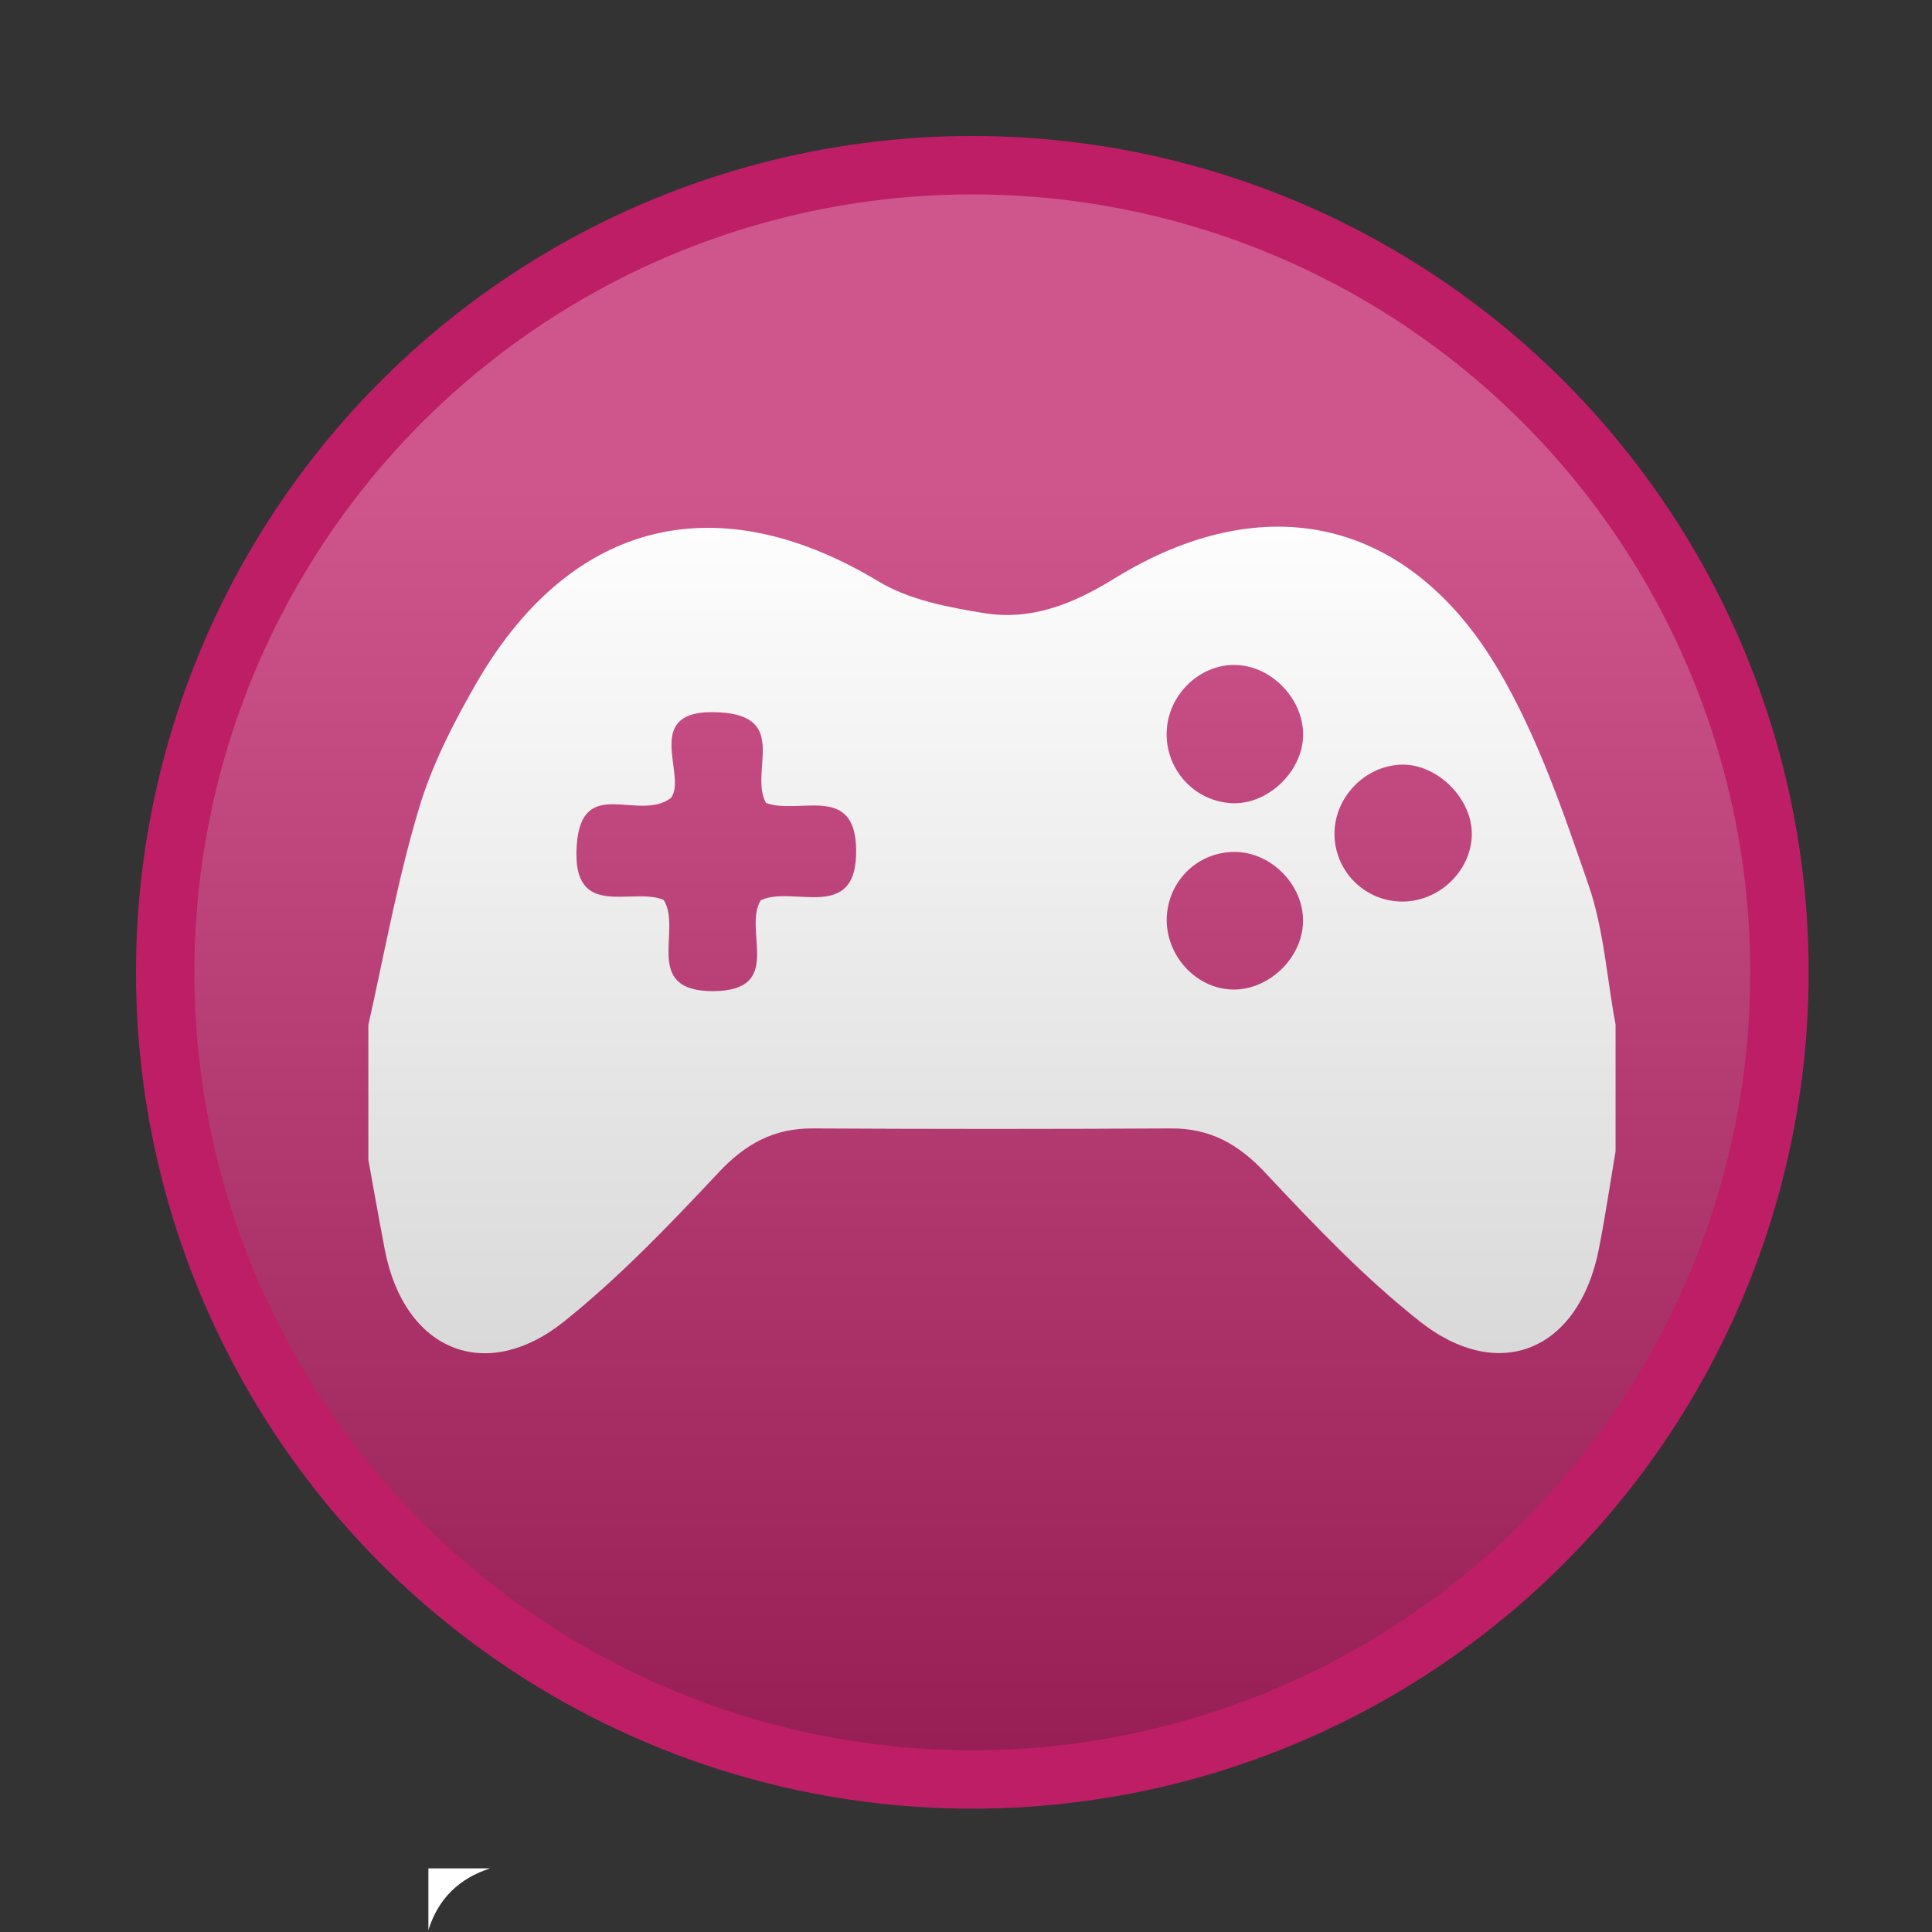
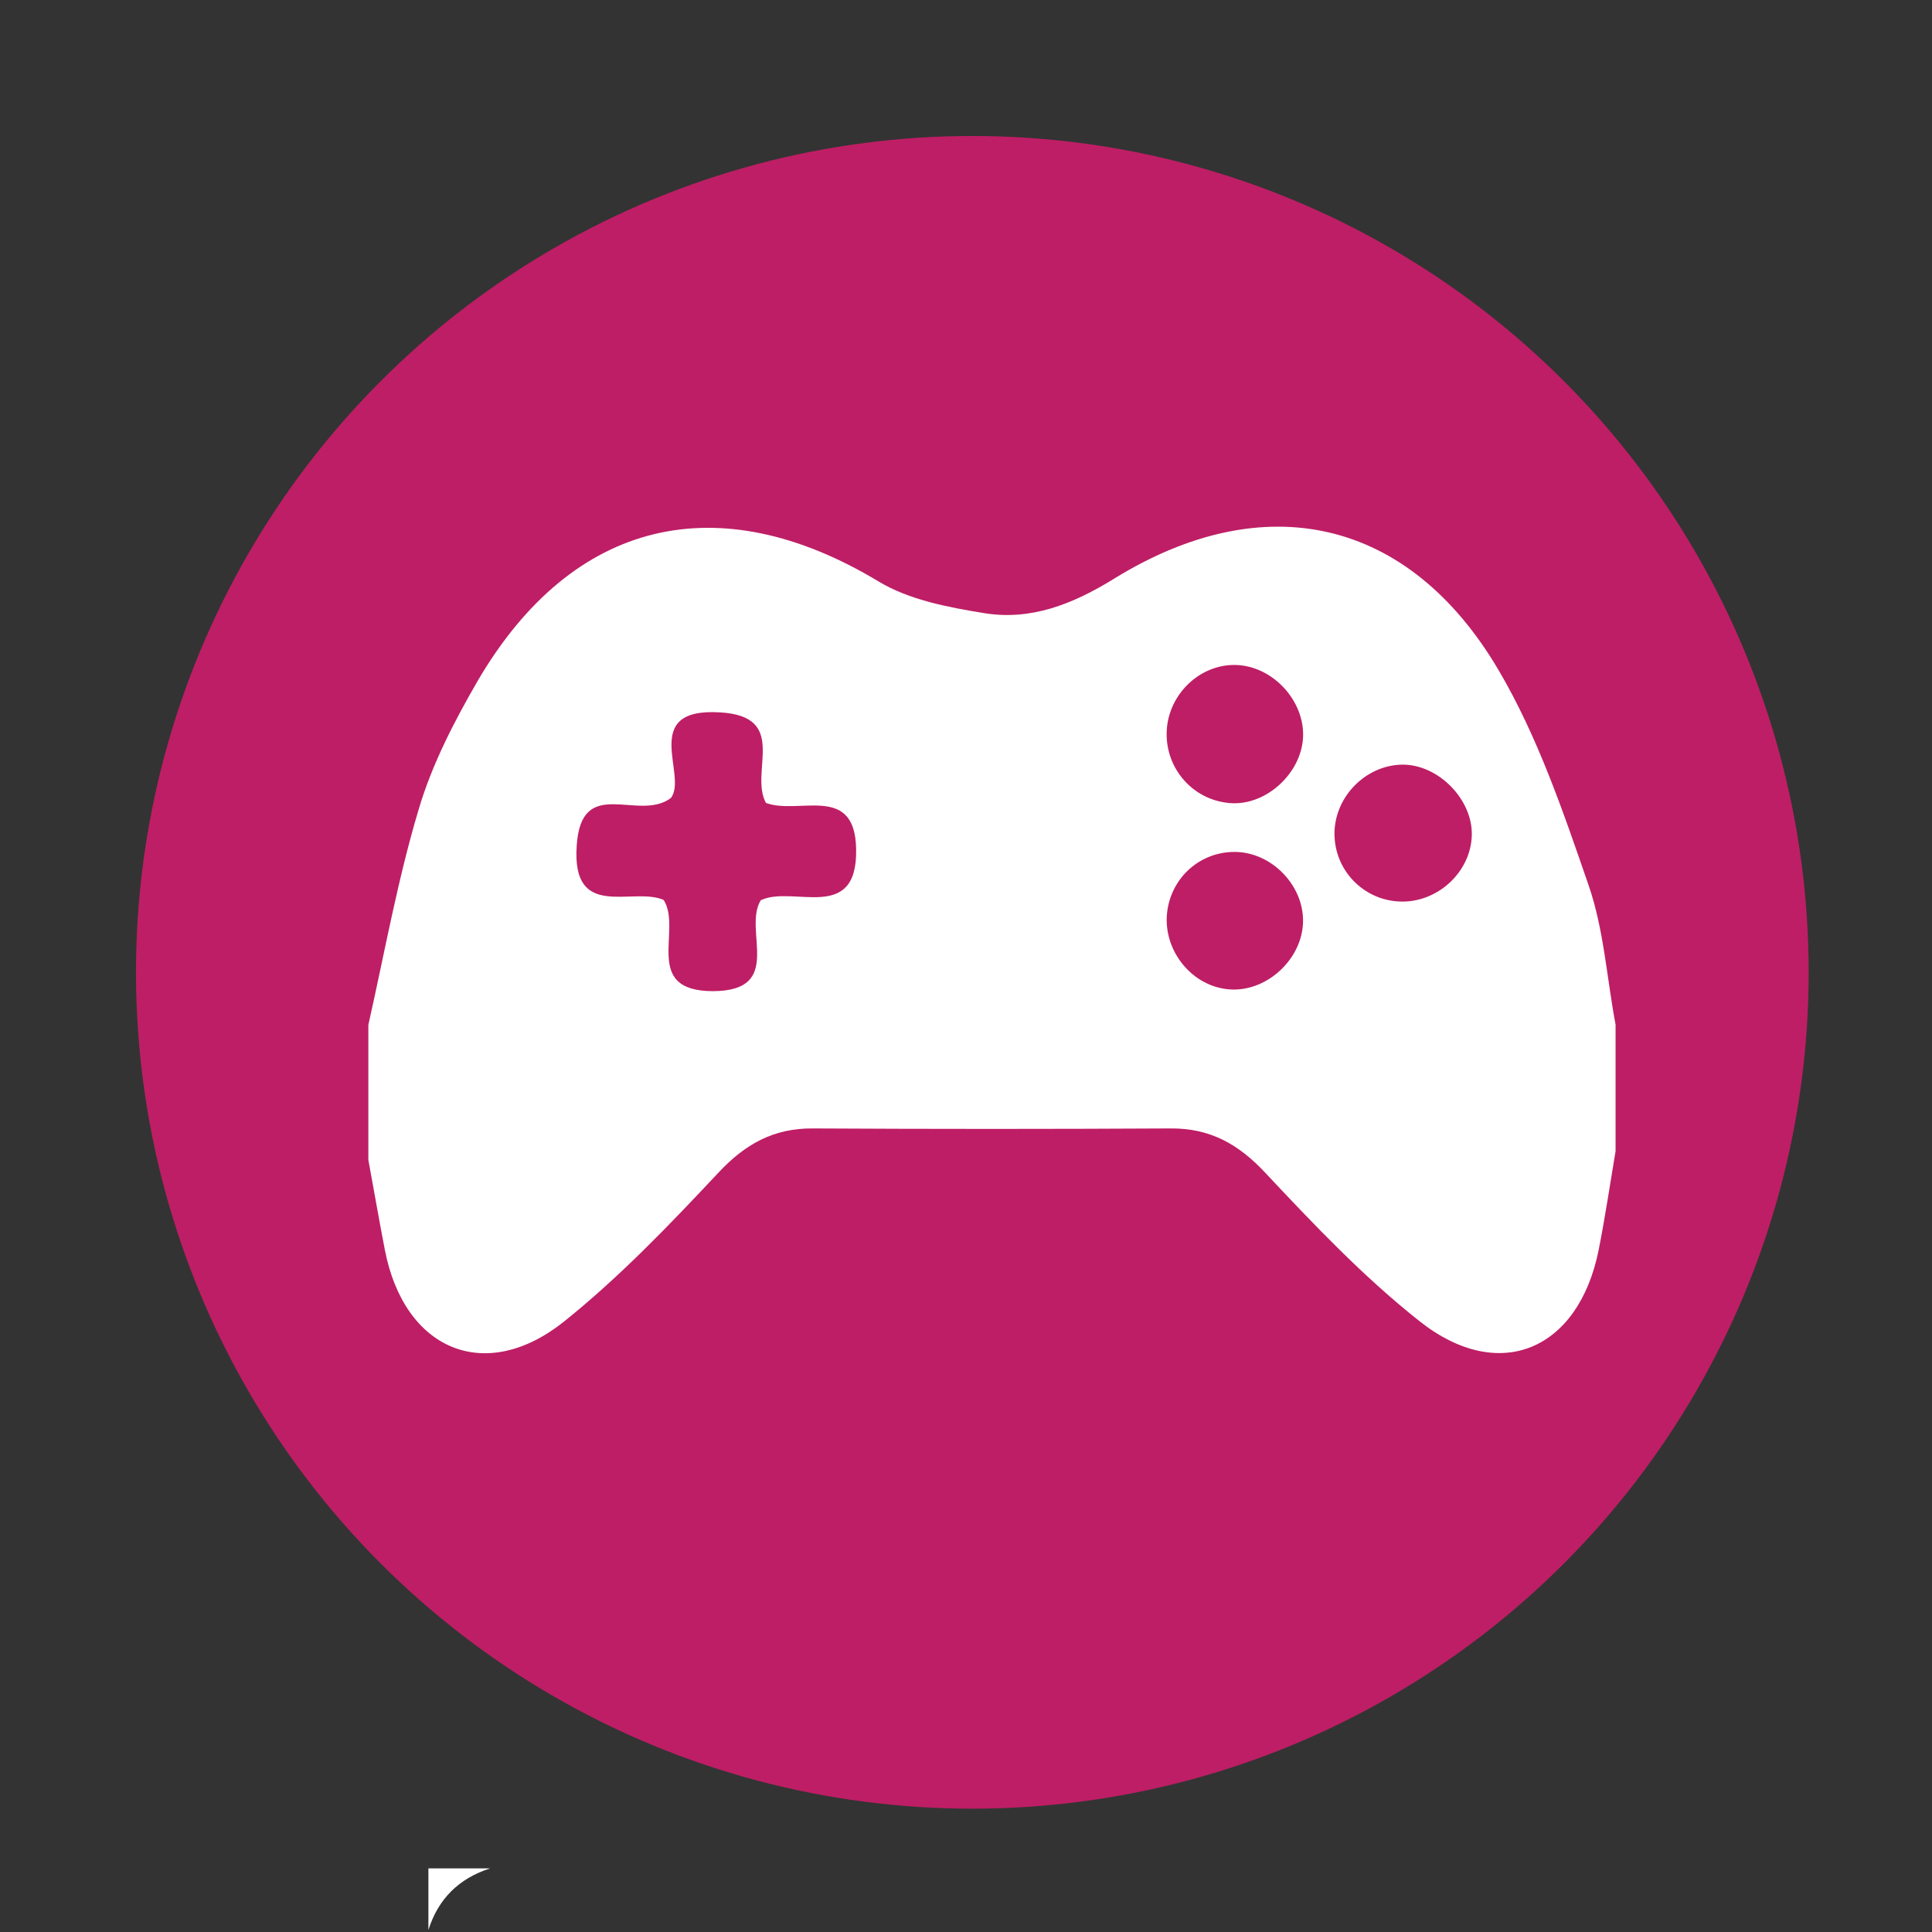
<svg xmlns="http://www.w3.org/2000/svg" version="1.1" x="0px" y="0px" viewBox="0 0 595.3 595.3" xml:space="preserve">
  <rect x="0" y="0" width="595.3" height="595.3" fill="#333333" stroke="none" />
  <g id="Livello_1">
    <circle fill="#BE1E65" cx="299.6" cy="299.6" r="257.7" />
    <path fill="#FFFFFF" d="M254.7,59.7" />
  </g>
  <g id="Livello_3">
    <path fill="#FFFFFF" d="M151,575.7c-9.6,3.1-16,9.4-19,19c0-6.3,0-12.5,0-19C138.3,575.7,144.7,575.7,151,575.7z" />
    <path fill="#FFFFFF" d="M113.5,357.4c0-13.9,0-27.7,0-41.6c5-22.2,9-44.7,15.5-66.4c4.1-13.9,11-27.2,18.3-39.8 c29.2-49.7,74.1-60.1,123.3-30.5c9.4,5.7,21.4,8,32.5,9.8c14.5,2.4,27.4-2.7,40.2-10.6c46.3-28.6,90.8-18.7,118.4,28.1 c12.1,20.5,20,43.8,27.8,66.4c4.7,13.6,5.6,28.6,8.3,42.9c0,13,0,26,0,39c-1.7,10.1-3.2,20.3-5.2,30.4c-6.2,31-30.7,41.4-55.2,22 c-17.2-13.6-32.5-29.7-47.5-45.7c-8.3-8.9-17.1-13.8-29.2-13.7c-36.7,0.2-73.5,0.2-110.2,0c-12.1-0.1-20.9,4.8-29.2,13.7 c-15,16-30.4,32.1-47.5,45.8c-24.3,19.4-49.2,8.8-55.2-22C116.8,375.9,115.2,366.6,113.5,357.4z M236,247.4 c-5.2-9.6,7.3-26.7-14.2-27.9c-25-1.5-9.7,19.6-15.1,26.4c-10,7.5-27.6-7.3-29,14.7c-1.6,23.3,17.3,12.5,26.8,16.7 c5.8,9.2-6.8,28.1,15.2,28.1c22.2-0.1,9.1-18.8,14.7-28c9.9-4.8,29.8,7.3,29.4-15.7C263.5,241.3,246.2,251.2,236,247.4z M379.7,304.9c11.2,0.3,21.6-9.7,21.8-20.9c0.2-11.3-9.8-21.5-21.1-21.5c-11.3,0-20.4,8.8-20.9,20.2 C359.1,294.3,368.4,304.6,379.7,304.9z M379.9,247.5c10.7,0.3,21-9.4,21.6-20.2c0.6-11.3-9.3-22.1-20.7-22.4 c-11-0.3-20.7,8.9-21.3,20.2C358.9,237.1,368.1,247.1,379.9,247.5z M432.2,235.6c-11.6,0.1-21.4,10.3-21,22 c0.4,11.4,9.8,20.3,21.1,20.2c11.2-0.1,20.9-9.4,21.2-20.4C453.8,246.4,443.3,235.6,432.2,235.6z" />
  </g>
  <g id="Livello_2">
    <linearGradient id="SVGID_1_" gradientUnits="userSpaceOnUse" x1="299.602" y1="150.693" x2="299.602" y2="600.693">
      <stop offset="0" style="stop-color:#FFFFFF" />
      <stop offset="1" style="stop-color:#000000" />
    </linearGradient>
-     <circle opacity="0.25" fill="url(#SVGID_1_)" cx="299.6" cy="299.6" r="239.7" />
  </g>
</svg>